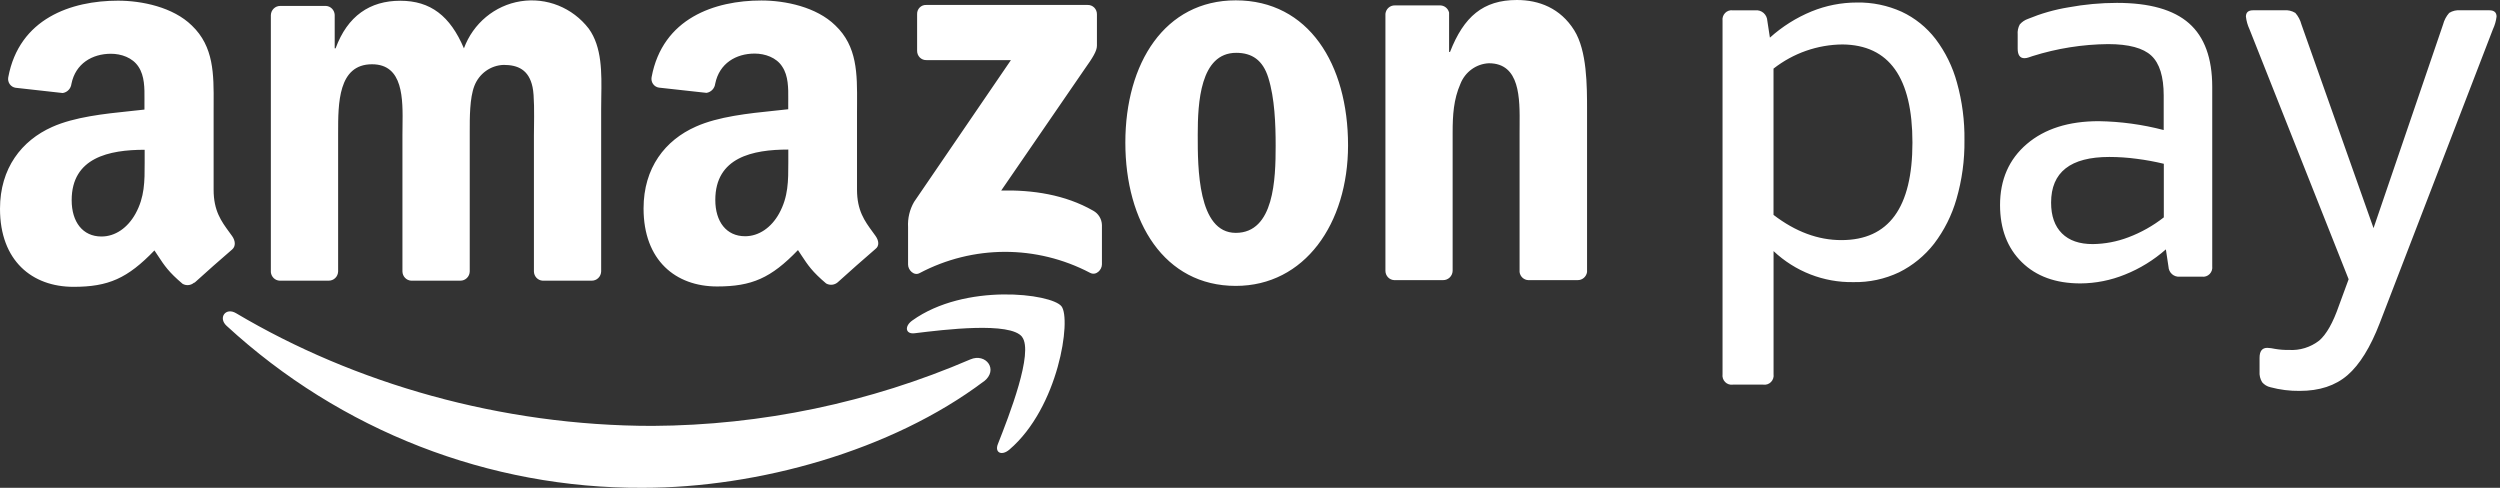
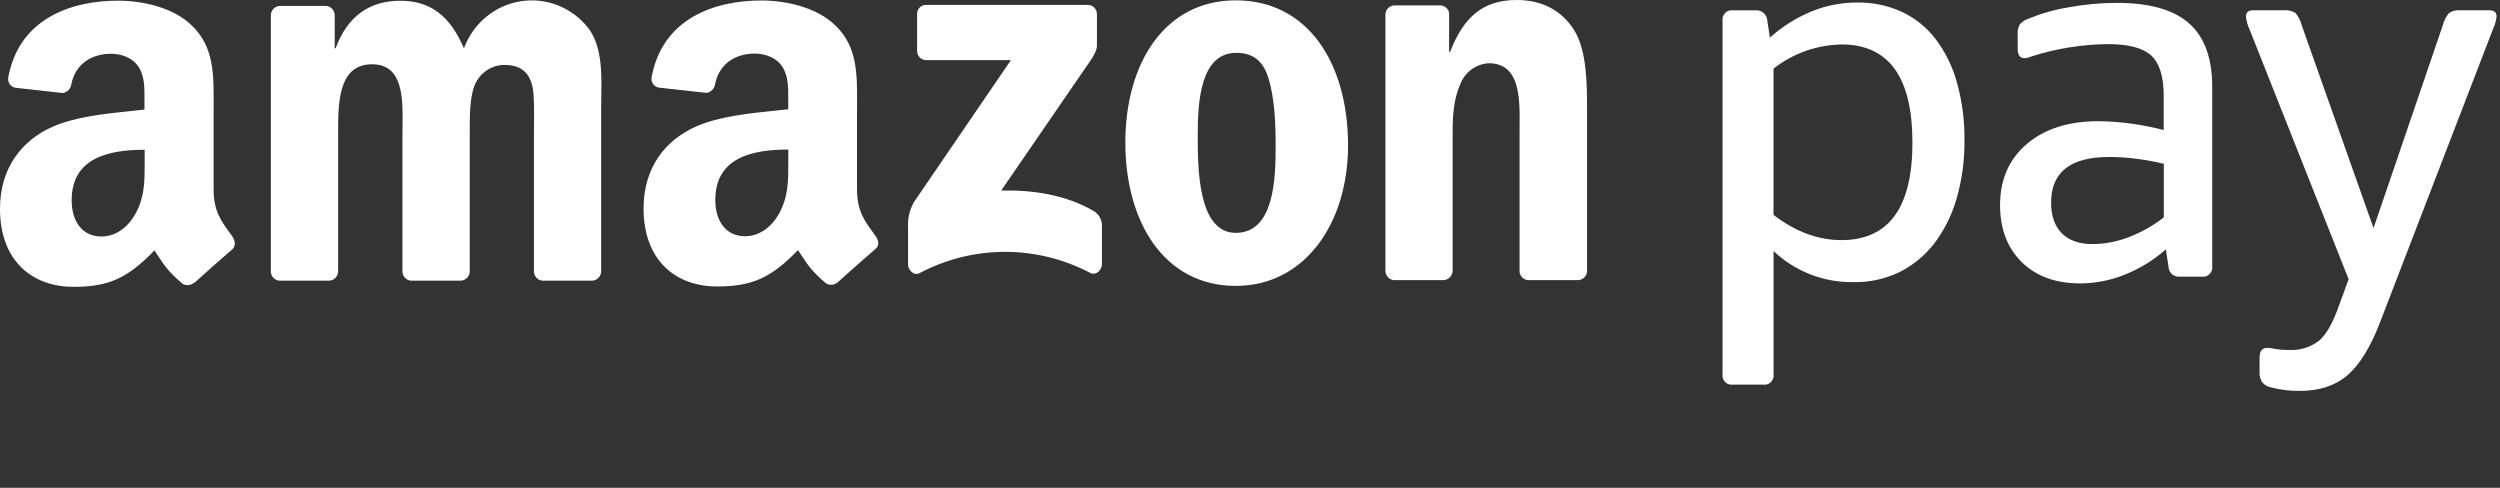
<svg xmlns="http://www.w3.org/2000/svg" width="123" height="24" viewBox="0 0 123 24" fill="none">
  <rect x="0" y="0" width="123" height="24" fill="#333333" stroke="none" />
  <path fill-rule="evenodd" clip-rule="evenodd" d="M70.998 13.782H68.59C68.353 13.77 68.166 13.571 68.163 13.329V0.68C68.188 0.44 68.39 0.26 68.627 0.266H70.867C71.071 0.273 71.246 0.417 71.295 0.619V2.554H71.342C72.018 0.824 72.965 0 74.632 0C75.714 0 76.77 0.399 77.452 1.49C78.083 2.501 78.083 4.204 78.083 5.428V13.385C78.048 13.617 77.849 13.787 77.619 13.782H75.19C74.972 13.773 74.792 13.605 74.763 13.385V6.518C74.763 6.411 74.764 6.299 74.765 6.185C74.776 4.833 74.791 3.112 73.251 3.112C72.631 3.141 72.085 3.537 71.853 4.124C71.515 4.896 71.47 5.668 71.47 6.523V13.329C71.461 13.585 71.249 13.787 70.998 13.782ZM60.8 0.017C64.385 0.017 66.324 3.158 66.324 7.148C66.324 11.006 64.186 14.066 60.8 14.066C57.283 14.066 55.367 10.925 55.367 7.015C55.367 3.105 57.306 0.017 60.8 0.017ZM60.823 2.599C59.042 2.599 58.929 5.072 58.929 6.616V6.667C58.928 8.232 58.928 11.457 60.8 11.457C62.692 11.457 62.762 8.797 62.762 7.175C62.762 6.11 62.717 4.833 62.401 3.823C62.13 2.95 61.589 2.599 60.823 2.599ZM16.167 13.809H13.754C13.53 13.797 13.348 13.62 13.326 13.392V0.744C13.334 0.49 13.539 0.29 13.788 0.292H16.039C16.27 0.305 16.454 0.493 16.467 0.728V2.379H16.511C17.097 0.781 18.203 0.037 19.691 0.037C21.179 0.037 22.147 0.781 22.825 2.379C23.277 1.149 24.345 0.263 25.618 0.062C26.891 -0.139 28.171 0.376 28.967 1.409C29.624 2.319 29.603 3.588 29.583 4.779C29.58 4.98 29.577 5.179 29.577 5.373V13.352C29.574 13.476 29.524 13.594 29.436 13.679C29.349 13.765 29.232 13.811 29.111 13.809H26.697C26.459 13.796 26.272 13.597 26.269 13.355V6.651C26.269 6.55 26.271 6.419 26.273 6.27C26.281 5.641 26.293 4.692 26.201 4.283C26.021 3.432 25.48 3.193 24.781 3.193C24.14 3.213 23.573 3.62 23.338 4.229C23.108 4.824 23.11 5.782 23.111 6.492L23.111 6.651V13.352C23.109 13.476 23.059 13.593 22.972 13.678C22.885 13.764 22.768 13.811 22.647 13.809H20.227C19.99 13.795 19.804 13.597 19.8 13.355V6.651C19.8 6.514 19.802 6.37 19.804 6.223C19.823 4.855 19.847 3.162 18.303 3.162C16.633 3.162 16.635 5.089 16.636 6.546V6.651V13.352C16.633 13.476 16.583 13.594 16.495 13.679C16.408 13.765 16.288 13.811 16.167 13.809ZM8.982 13.963C9.165 14.069 9.393 14.045 9.552 13.904L9.572 13.909C10.053 13.47 10.929 12.694 11.423 12.273C11.611 12.11 11.577 11.837 11.423 11.619C11.376 11.553 11.329 11.488 11.282 11.424C10.886 10.883 10.51 10.369 10.51 9.336V5.5C10.51 5.377 10.511 5.255 10.511 5.133V5.13C10.519 3.649 10.525 2.294 9.441 1.258C8.518 0.351 6.983 0.033 5.807 0.033C3.508 0.033 0.943 0.907 0.406 3.803C0.384 3.92 0.41 4.042 0.478 4.139C0.546 4.236 0.65 4.301 0.765 4.318L3.087 4.577C3.314 4.542 3.489 4.356 3.515 4.124C3.716 3.127 4.537 2.645 5.458 2.645C5.959 2.645 6.519 2.831 6.814 3.284C7.117 3.74 7.112 4.344 7.108 4.887C7.107 4.95 7.107 5.012 7.107 5.072V5.391C6.887 5.416 6.657 5.44 6.42 5.465C5.145 5.597 3.671 5.751 2.566 6.246C1.069 6.913 0 8.271 0 10.271C0 12.832 1.582 14.112 3.615 14.112C5.332 14.112 6.271 13.699 7.598 12.321C7.662 12.416 7.72 12.504 7.775 12.587C8.091 13.069 8.298 13.383 8.982 13.963ZM7.117 8.018L7.117 7.899V7.369C5.371 7.369 3.526 7.75 3.526 9.848C3.526 10.917 4.066 11.636 4.992 11.636C5.672 11.636 6.281 11.209 6.666 10.515C7.119 9.694 7.118 8.925 7.117 8.018ZM43.078 11.61C43.031 11.544 42.984 11.479 42.937 11.415C42.541 10.874 42.165 10.36 42.165 9.329V5.491C42.165 5.36 42.166 5.23 42.167 5.1C42.175 3.627 42.182 2.28 41.096 1.249C40.17 0.342 38.635 0.024 37.462 0.024C35.163 0.024 32.598 0.896 32.059 3.794C32.036 3.912 32.062 4.035 32.13 4.132C32.199 4.23 32.303 4.295 32.42 4.311L34.761 4.569C34.988 4.533 35.163 4.347 35.189 4.115C35.392 3.118 36.209 2.636 37.13 2.636C37.628 2.636 38.199 2.824 38.486 3.278C38.79 3.731 38.786 4.336 38.782 4.879C38.781 4.942 38.781 5.003 38.781 5.064V5.375C38.566 5.4 38.34 5.423 38.108 5.447C36.83 5.579 35.347 5.732 34.239 6.228C32.726 6.896 31.663 8.254 31.663 10.256C31.663 12.814 33.246 14.094 35.279 14.094C36.989 14.094 37.934 13.682 39.26 12.304C39.322 12.397 39.379 12.483 39.432 12.564C39.754 13.052 39.958 13.363 40.645 13.946C40.828 14.05 41.056 14.028 41.216 13.889C41.697 13.453 42.573 12.674 43.067 12.254C43.275 12.103 43.24 11.837 43.078 11.61ZM38.332 10.505C37.949 11.196 37.337 11.623 36.66 11.623C35.734 11.623 35.193 10.904 35.193 9.837C35.193 7.737 37.038 7.358 38.785 7.358V7.89V7.988C38.785 8.906 38.786 9.679 38.332 10.505ZM45.122 2.501V0.7C45.116 0.577 45.162 0.457 45.248 0.37C45.334 0.283 45.452 0.237 45.573 0.244H53.511C53.632 0.24 53.749 0.286 53.836 0.372C53.922 0.459 53.97 0.577 53.969 0.7V2.251C53.969 2.51 53.755 2.85 53.372 3.387L49.259 9.375C50.785 9.338 52.399 9.571 53.787 10.367C54.043 10.507 54.207 10.775 54.215 11.072V13.008C54.215 13.274 53.93 13.582 53.629 13.422C50.996 12.042 47.87 12.048 45.242 13.438C44.966 13.588 44.677 13.285 44.677 13.019V11.176C44.652 10.742 44.755 10.31 44.972 9.935L49.738 2.957H45.581C45.461 2.962 45.343 2.916 45.256 2.83C45.169 2.743 45.121 2.625 45.122 2.501ZM87.079 1.852C87.686 1.306 88.38 0.869 89.13 0.561C89.839 0.272 90.595 0.124 91.358 0.124C92.116 0.11 92.868 0.265 93.562 0.578C94.215 0.883 94.788 1.344 95.232 1.921C95.715 2.561 96.072 3.289 96.283 4.067C96.54 4.989 96.664 5.944 96.651 6.902C96.663 7.881 96.53 8.855 96.258 9.794C96.03 10.59 95.656 11.335 95.157 11.99C94.693 12.585 94.104 13.066 93.434 13.398C92.729 13.732 91.959 13.897 91.182 13.88C89.731 13.905 88.326 13.358 87.259 12.354V18.407C87.28 18.55 87.233 18.694 87.133 18.796C87.033 18.897 86.892 18.945 86.752 18.924H85.256C85.116 18.945 84.975 18.897 84.876 18.796C84.775 18.694 84.729 18.55 84.749 18.407V1.025C84.73 0.883 84.777 0.739 84.876 0.638C84.976 0.536 85.117 0.488 85.256 0.508H86.37C86.515 0.494 86.66 0.542 86.77 0.639C86.88 0.737 86.946 0.876 86.953 1.025L87.079 1.852ZM90.65 2.187C89.422 2.197 88.231 2.614 87.257 3.376V10.572C88.337 11.401 89.451 11.815 90.599 11.813C92.928 11.813 94.092 10.214 94.092 7.015C94.092 3.817 92.945 2.209 90.65 2.187ZM99.813 2.824L100.004 2.759C101.208 2.38 102.459 2.182 103.719 2.17C104.733 2.171 105.442 2.361 105.847 2.739C106.252 3.117 106.454 3.771 106.454 4.702V6.398C105.411 6.125 104.34 5.979 103.264 5.962C101.779 5.961 100.597 6.335 99.719 7.085C98.841 7.835 98.402 8.838 98.402 10.095C98.405 11.265 98.761 12.199 99.471 12.897C100.181 13.595 101.143 13.944 102.357 13.944C103.108 13.94 103.852 13.792 104.549 13.508C105.284 13.215 105.964 12.796 106.561 12.269L106.689 13.121C106.695 13.263 106.759 13.396 106.864 13.489C106.969 13.581 107.107 13.626 107.245 13.612H108.335C108.475 13.632 108.615 13.584 108.715 13.482C108.814 13.381 108.861 13.238 108.842 13.095V4.272C108.841 2.859 108.46 1.817 107.7 1.147C106.941 0.477 105.759 0.142 104.156 0.142C103.358 0.142 102.561 0.215 101.776 0.36C101.091 0.471 100.42 0.663 99.777 0.929C99.621 0.983 99.482 1.077 99.373 1.202C99.29 1.355 99.254 1.531 99.27 1.705V2.397C99.27 2.708 99.386 2.863 99.6 2.863C99.672 2.862 99.745 2.849 99.813 2.824ZM104.714 11.676C104.155 11.889 103.564 12.002 102.967 12.009C102.308 12.011 101.802 11.835 101.447 11.482C101.092 11.128 100.914 10.624 100.914 9.97C100.913 8.471 101.867 7.722 103.777 7.722C104.23 7.723 104.682 7.753 105.131 7.814C105.578 7.871 106.021 7.952 106.46 8.058V10.694C105.93 11.109 105.341 11.44 104.714 11.676ZM115.498 18.458C116.096 17.94 116.624 17.087 117.082 15.9L122.653 1.437C122.745 1.241 122.805 1.031 122.831 0.816C122.831 0.611 122.713 0.506 122.476 0.506H121.058C120.864 0.487 120.668 0.532 120.5 0.635C120.357 0.797 120.254 0.992 120.199 1.204L116.778 11.224L113.231 1.204C113.176 0.992 113.073 0.797 112.93 0.635C112.762 0.532 112.566 0.487 112.372 0.506H110.852C110.616 0.506 110.499 0.611 110.499 0.816C110.523 1.031 110.583 1.241 110.674 1.437L115.553 13.739L115.072 15.047C114.785 15.874 114.465 16.443 114.11 16.752C113.683 17.086 113.151 17.251 112.613 17.217C112.385 17.222 112.156 17.204 111.931 17.165C111.806 17.137 111.679 17.12 111.551 17.114C111.296 17.114 111.17 17.278 111.17 17.605V18.277C111.156 18.462 111.2 18.647 111.296 18.804C111.402 18.93 111.544 19.016 111.703 19.051C112.173 19.177 112.659 19.238 113.146 19.232C114.115 19.233 114.899 18.975 115.498 18.458Z" fill="white" />
-   <path fill-rule="evenodd" clip-rule="evenodd" d="M49.095 21.85C49.644 20.457 50.867 17.334 50.286 16.577H50.29C49.711 15.819 46.461 16.217 44.999 16.396L44.996 16.396C44.552 16.451 44.483 16.056 44.883 15.77C47.478 13.91 51.731 14.442 52.225 15.07C52.718 15.698 52.09 20.047 49.659 22.123C49.285 22.441 48.928 22.271 49.095 21.85ZM31.63 24C37.282 24 43.865 22.18 48.4 18.767V18.773C49.15 18.198 48.507 17.352 47.741 17.683C42.792 19.813 37.478 20.924 32.106 20.954C24.653 20.954 17.444 18.869 11.612 15.408C11.101 15.105 10.72 15.639 11.148 16.03C16.763 21.197 24.067 24.04 31.63 24Z" fill="white" />
</svg>